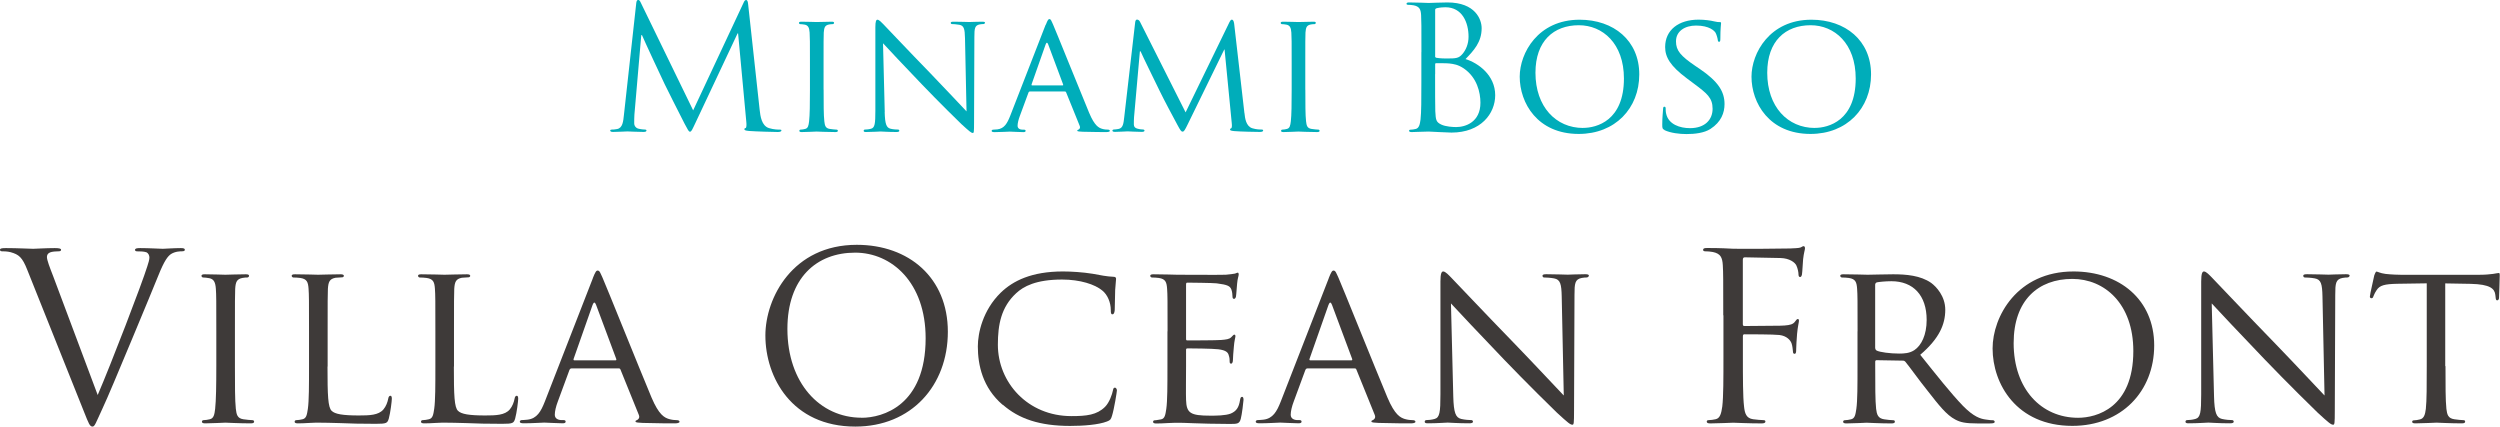
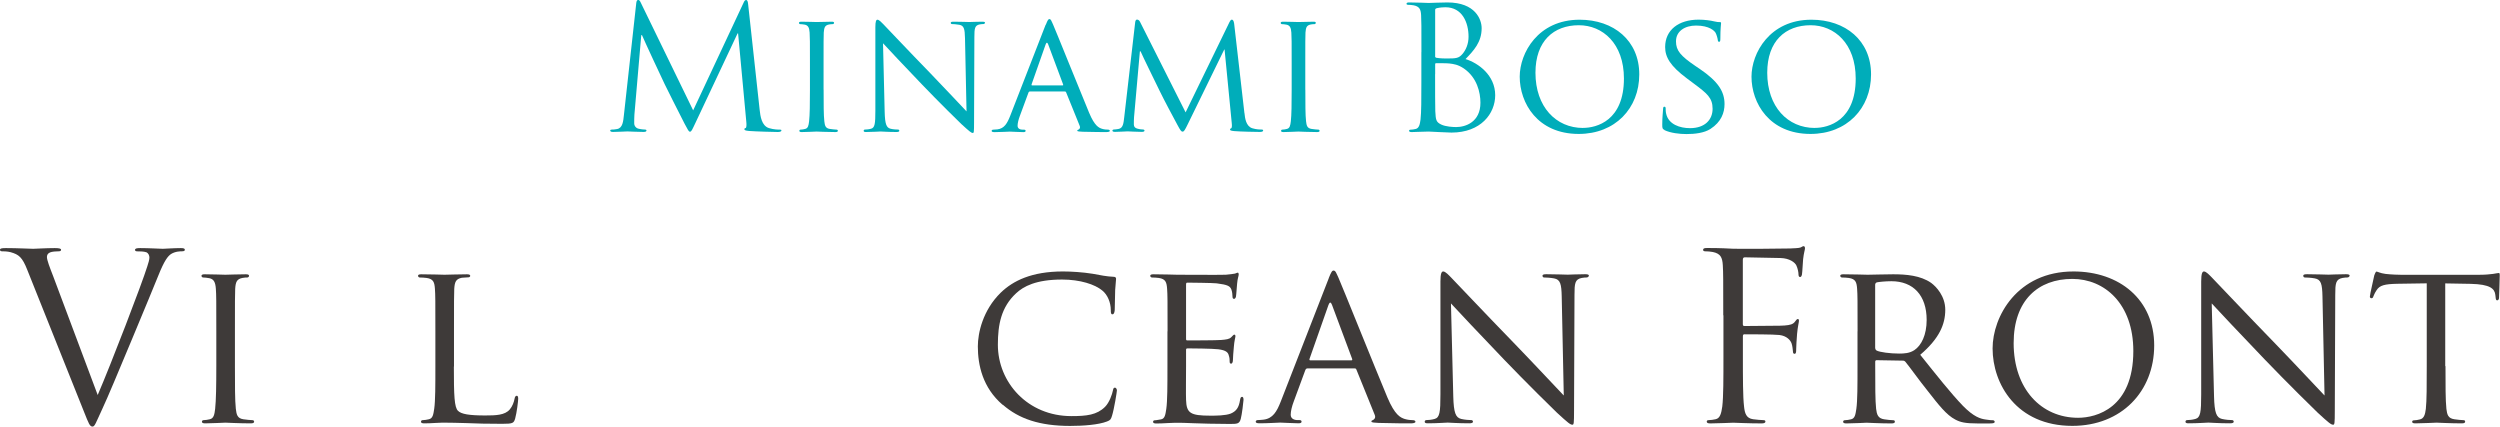
<svg xmlns="http://www.w3.org/2000/svg" id="_レイヤー_2" viewBox="0 0 389.38 66.45">
  <defs>
    <style>.cls-1{fill:#3e3a39;}.cls-1,.cls-2{stroke-width:0px;}.cls-2{fill:#00adba;}</style>
  </defs>
  <g id="_レイヤー_1-2">
    <path class="cls-1" d="M15.21,61.54c2.09-4.84,6.93-17.44,7.73-20.05.18-.54.33-1.05.33-1.37,0-.29-.11-.65-.47-.83-.43-.14-.98-.14-1.37-.14-.22,0-.4-.04-.4-.22,0-.22.22-.29.79-.29,1.44,0,3.11.11,3.54.11.22,0,1.77-.11,2.82-.11.4,0,.61.07.61.25s-.14.25-.43.25c-.25,0-1.05,0-1.73.43-.47.33-1.01.94-1.99,3.4-.4,1.01-2.2,5.35-4.05,9.79-2.2,5.27-3.83,9.17-4.66,10.94-1.01,2.17-1.16,2.74-1.52,2.74-.43,0-.61-.51-1.3-2.24l-8.85-22.14c-.79-2.02-1.34-2.42-2.6-2.78-.54-.14-1.16-.14-1.37-.14s-.29-.11-.29-.25c0-.22.36-.25.94-.25,1.73,0,3.79.11,4.23.11.36,0,1.99-.11,3.36-.11.65,0,.98.07.98.25s-.11.25-.36.25c-.4,0-1.05.04-1.37.18-.4.18-.47.47-.47.72,0,.47.43,1.59.98,3l6.93,18.49Z" />
    <path class="cls-1" d="M36.59,57.02c0,2.96,0,5.38.14,6.65.11.9.22,1.48,1.16,1.63.47.07,1.16.14,1.44.14.18,0,.25.14.25.25,0,.14-.14.25-.51.25-1.77,0-3.83-.11-3.97-.11-.18,0-2.17.11-3.14.11-.33,0-.51-.07-.51-.25,0-.11.07-.25.25-.25.29,0,.69-.07.98-.14.61-.14.72-.72.83-1.63.14-1.26.18-3.68.18-6.65v-5.42c0-4.77,0-5.63-.07-6.61-.07-1.05-.33-1.52-1.01-1.66-.36-.07-.76-.11-.98-.11-.14,0-.25-.14-.25-.25,0-.18.14-.25.51-.25,1.05,0,3.03.07,3.21.07.14,0,2.2-.07,3.18-.07.36,0,.51.07.51.25,0,.11-.14.25-.25.25-.22,0-.43,0-.79.07-.87.18-1.05.61-1.12,1.7-.04.98-.04,1.84-.04,6.61v5.42Z" />
-     <path class="cls-1" d="M51.01,57.09c0,4.51.07,6.36.65,6.9.51.51,1.73.72,4.23.72,1.66,0,3.07-.04,3.83-.94.4-.47.65-1.12.76-1.73.04-.22.14-.4.33-.4.14,0,.22.14.22.47s-.22,2.17-.47,3.07c-.22.72-.33.83-2.02.83-2.28,0-4.05-.04-5.53-.11-1.44-.04-2.53-.07-3.47-.07-.14,0-.69,0-1.3.04-.65.04-1.34.07-1.84.07-.33,0-.51-.07-.51-.25,0-.11.07-.25.25-.25.29,0,.69-.07.98-.14.61-.14.69-.72.83-1.63.18-1.26.18-3.68.18-6.65v-5.42c0-4.77,0-5.63-.07-6.61-.07-1.05-.25-1.55-1.3-1.7-.25-.04-.79-.07-1.08-.07-.11,0-.25-.14-.25-.25,0-.18.14-.25.51-.25,1.44,0,3.43.07,3.61.07.14,0,2.53-.07,3.5-.07.32,0,.51.07.51.25,0,.11-.14.22-.25.22-.22,0-.69.04-1.05.07-.94.18-1.12.65-1.19,1.73-.04.98-.04,1.84-.04,6.61v5.49Z" />
    <path class="cls-1" d="M70.69,57.09c0,4.51.07,6.36.65,6.9.51.51,1.73.72,4.23.72,1.66,0,3.07-.04,3.83-.94.4-.47.65-1.12.76-1.73.04-.22.14-.4.33-.4.14,0,.22.14.22.47s-.22,2.17-.47,3.07c-.22.72-.33.83-2.02.83-2.28,0-4.05-.04-5.53-.11-1.44-.04-2.53-.07-3.47-.07-.14,0-.69,0-1.3.04-.65.04-1.34.07-1.84.07-.33,0-.51-.07-.51-.25,0-.11.07-.25.25-.25.29,0,.69-.07.98-.14.61-.14.69-.72.83-1.63.18-1.26.18-3.68.18-6.65v-5.42c0-4.77,0-5.63-.07-6.61-.07-1.05-.25-1.55-1.3-1.7-.25-.04-.79-.07-1.08-.07-.11,0-.25-.14-.25-.25,0-.18.14-.25.51-.25,1.44,0,3.43.07,3.61.07.14,0,2.53-.07,3.5-.07.33,0,.51.07.51.25,0,.11-.14.22-.25.22-.22,0-.69.04-1.05.07-.94.18-1.12.65-1.19,1.73-.04.98-.04,1.84-.04,6.61v5.49Z" />
-     <path class="cls-1" d="M92.33,43.33c.4-1.01.54-1.19.76-1.19.33,0,.43.43.76,1.12.58,1.3,5.67,13.98,7.62,18.64,1.16,2.74,2.02,3.14,2.71,3.36.47.14.94.18,1.26.18.18,0,.4.07.4.25s-.36.25-.72.25c-.47,0-2.82,0-5.02-.07-.61-.04-1.12-.04-1.12-.22,0-.14.07-.14.22-.22.18-.07.51-.33.29-.83l-2.85-7.04c-.07-.14-.11-.18-.29-.18h-7.33c-.14,0-.25.07-.33.25l-1.81,4.91c-.29.76-.47,1.52-.47,2.06,0,.61.54.83,1.08.83h.29c.25,0,.32.11.32.25,0,.18-.18.25-.47.25-.76,0-2.49-.11-2.85-.11-.33,0-1.91.11-3.21.11-.4,0-.61-.07-.61-.25,0-.14.14-.25.29-.25.22,0,.69-.04.94-.07,1.44-.18,2.06-1.26,2.67-2.82l7.48-19.21ZM95.87,56.12c.14,0,.14-.07.11-.22l-3.14-8.42c-.18-.47-.36-.47-.54,0l-2.96,8.42c-.04.14,0,.22.11.22h6.43Z" />
-     <path class="cls-1" d="M133.44,38.13c8.13,0,14.19,5.13,14.19,13.54s-5.71,14.77-14.41,14.77c-9.9,0-14.01-7.69-14.01-14.19,0-5.85,4.26-14.12,14.23-14.12ZM134.2,65.07c3.25,0,9.97-1.88,9.97-12.39,0-8.67-5.27-13.33-10.98-13.33-6.03,0-10.55,3.97-10.55,11.88,0,8.42,5.06,13.83,11.56,13.83Z" />
    <path class="cls-1" d="M156.16,63.05c-3.11-2.67-3.86-6.18-3.86-9.1,0-2.06.76-5.63,3.58-8.38,1.91-1.84,4.8-3.29,9.68-3.29,1.26,0,3.07.11,4.62.36,1.19.22,2.2.43,3.25.47.32,0,.4.14.4.33,0,.25-.07.61-.14,1.73-.04,1.01-.04,2.71-.07,3.14-.04.47-.18.65-.36.65-.22,0-.25-.22-.25-.65,0-1.19-.51-2.42-1.34-3.07-1.12-.94-3.43-1.7-6.25-1.7-4.08,0-6.03,1.08-7.15,2.13-2.35,2.17-2.85,4.91-2.85,8.02,0,5.89,4.66,11.12,11.45,11.12,2.38,0,3.97-.18,5.24-1.44.69-.69,1.12-1.99,1.23-2.56.07-.33.11-.43.33-.43.14,0,.29.22.29.43s-.43,2.89-.76,3.94c-.18.58-.25.69-.79.9-1.3.51-3.68.69-5.74.69-4.77,0-7.98-1.12-10.47-3.29Z" />
    <path class="cls-1" d="M181.85,51.6c0-4.77,0-5.63-.07-6.61-.07-1.05-.25-1.55-1.3-1.7-.25-.04-.79-.07-1.08-.07-.11,0-.25-.14-.25-.25,0-.18.14-.25.51-.25,1.44,0,3.5.07,3.68.07.22,0,6.86.04,7.58,0,.61-.04,1.19-.14,1.44-.18.14-.04.29-.14.43-.14.11,0,.14.14.14.29,0,.22-.18.58-.25,1.44-.04.29-.11,1.66-.18,2.02-.04.14-.14.33-.29.33-.18,0-.25-.14-.25-.4,0-.22-.04-.72-.18-1.08-.22-.51-.54-.72-2.28-.94-.54-.07-4.23-.11-4.59-.11-.14,0-.18.11-.18.33v8.34c0,.22,0,.33.18.33.4,0,4.59,0,5.31-.07.76-.07,1.23-.11,1.55-.43.22-.22.36-.4.47-.4s.18.07.18.25-.18.69-.25,1.7c-.07.61-.14,1.77-.14,1.99,0,.25-.07.58-.29.58-.14,0-.22-.11-.22-.29,0-.29,0-.61-.14-1.01-.11-.43-.4-.79-1.63-.94-.87-.11-4.26-.14-4.8-.14-.18,0-.22.11-.22.22v2.56c0,1.05-.04,4.62,0,5.24.07,2.06.65,2.46,3.79,2.46.83,0,2.35,0,3.18-.33.83-.36,1.26-.9,1.44-2.13.07-.36.14-.47.32-.47s.22.25.22.47-.25,2.31-.43,2.96c-.22.79-.54.79-1.77.79-2.38,0-4.23-.07-5.53-.11-1.34-.07-2.17-.07-2.64-.07-.07,0-.69,0-1.37.04-.61.04-1.34.07-1.84.07-.32,0-.51-.07-.51-.25,0-.11.07-.25.25-.25.29,0,.69-.11.98-.14.61-.11.69-.72.83-1.63.18-1.26.18-3.68.18-6.65v-5.42Z" />
    <path class="cls-1" d="M206.95,43.33c.4-1.01.54-1.19.76-1.19.32,0,.43.43.76,1.12.58,1.3,5.67,13.98,7.62,18.64,1.16,2.74,2.02,3.14,2.71,3.36.47.14.94.18,1.26.18.18,0,.4.07.4.25s-.36.25-.72.25c-.47,0-2.82,0-5.02-.07-.61-.04-1.12-.04-1.12-.22,0-.14.07-.14.22-.22.18-.07.51-.33.29-.83l-2.85-7.04c-.07-.14-.11-.18-.29-.18h-7.33c-.14,0-.25.07-.33.25l-1.81,4.91c-.29.76-.47,1.52-.47,2.06,0,.61.54.83,1.08.83h.29c.25,0,.32.11.32.25,0,.18-.18.25-.47.25-.76,0-2.49-.11-2.85-.11-.32,0-1.91.11-3.21.11-.4,0-.61-.07-.61-.25,0-.14.14-.25.29-.25.22,0,.69-.04.94-.07,1.44-.18,2.06-1.26,2.67-2.82l7.48-19.21ZM210.49,56.12c.14,0,.14-.07.11-.22l-3.14-8.42c-.18-.47-.36-.47-.54,0l-2.96,8.42c-.04.14,0,.22.11.22h6.43Z" />
    <path class="cls-1" d="M226.35,61.75c.07,2.53.36,3.29,1.23,3.5.58.14,1.3.18,1.59.18.14,0,.25.11.25.25,0,.18-.22.25-.58.25-1.81,0-3.07-.11-3.36-.11s-1.63.11-3.07.11c-.33,0-.51-.04-.51-.25,0-.14.11-.25.25-.25.25,0,.83-.04,1.3-.18.79-.22.9-1.05.9-3.83v-17.59c0-1.23.18-1.55.43-1.55.36,0,.9.61,1.23.94.51.51,5.13,5.42,10.04,10.47,3.14,3.25,6.54,6.9,7.51,7.91l-.32-15.39c-.04-1.99-.22-2.67-1.19-2.85-.58-.11-1.3-.14-1.55-.14-.22,0-.25-.18-.25-.29,0-.18.25-.22.61-.22,1.44,0,2.96.07,3.32.07s1.41-.07,2.71-.07c.33,0,.58.04.58.22,0,.11-.14.29-.36.29-.14,0-.4,0-.76.07-1.05.22-1.12.83-1.12,2.67l-.07,17.99c0,2.02-.04,2.2-.25,2.2-.33,0-.65-.25-2.42-1.88-.32-.29-4.91-4.8-8.27-8.31-3.68-3.86-7.26-7.62-8.23-8.7l.36,14.48Z" />
    <path class="cls-1" d="M268.4,49.11c0-5.63,0-6.65-.07-7.8-.07-1.23-.36-1.81-1.55-2.06-.29-.07-.9-.11-1.23-.11-.14,0-.29-.07-.29-.22,0-.22.18-.29.58-.29.83,0,1.81,0,2.6.04l1.48.07c.72.04,8.05,0,8.89-.04.69-.04,1.26-.04,1.59-.14.22-.07.36-.22.51-.22s.22.14.22.33c0,.25-.18.69-.29,1.7-.04.36-.11,1.95-.18,2.38-.04.18-.11.4-.29.4s-.25-.18-.25-.43c0-.29-.11-.9-.33-1.37-.22-.47-1.05-1.12-2.46-1.16l-5.56-.11c-.22,0-.32.11-.32.4v9.97c0,.22.04.33.25.33l4.62-.04c.61,0,1.12,0,1.63-.04.87-.07,1.34-.18,1.66-.65.14-.18.25-.36.4-.36s.18.11.18.29c0,.22-.18.83-.29,2.02-.07.72-.14,2.17-.14,2.42,0,.33,0,.69-.25.69-.18,0-.25-.14-.25-.33-.04-.36-.07-.87-.22-1.3-.18-.51-.76-1.16-1.88-1.3-.9-.11-4.84-.11-5.45-.11-.18,0-.25.07-.25.33v3.07c0,3.47,0,6.32.18,7.84.11,1.05.33,1.84,1.41,1.99.51.07,1.3.14,1.63.14.22,0,.29.11.29.22,0,.18-.18.29-.58.29-1.99,0-4.26-.11-4.44-.11s-2.46.11-3.54.11c-.4,0-.58-.07-.58-.29,0-.11.07-.22.29-.22.32,0,.76-.07,1.08-.14.72-.14.9-.94,1.05-1.99.18-1.52.18-4.37.18-7.84v-6.36Z" />
    <path class="cls-1" d="M289.32,51.6c0-4.77,0-5.63-.07-6.61-.07-1.05-.25-1.55-1.3-1.7-.25-.04-.79-.07-1.08-.07-.11,0-.25-.14-.25-.25,0-.18.14-.25.51-.25,1.44,0,3.58.07,3.76.07.32,0,3-.07,3.97-.07,2.02,0,4.26.18,5.92,1.34.79.58,2.2,2.06,2.2,4.19,0,2.28-.94,4.48-3.9,7.01,2.6,3.25,4.8,6.03,6.65,7.95,1.7,1.73,2.74,2.02,3.54,2.13.61.11.94.11,1.12.11s.29.14.29.25c0,.18-.18.25-.76.25h-1.99c-1.81,0-2.6-.18-3.4-.61-1.37-.72-2.53-2.2-4.33-4.51-1.34-1.66-2.74-3.65-3.43-4.48-.14-.14-.22-.18-.43-.18l-4.05-.07c-.14,0-.22.07-.22.25v.72c0,2.96,0,5.35.14,6.61.11.9.29,1.48,1.26,1.63.43.07,1.12.14,1.41.14.22,0,.25.14.25.25,0,.14-.14.25-.51.25-1.73,0-3.76-.11-3.9-.11-.04,0-2.17.11-3.14.11-.32,0-.51-.07-.51-.25,0-.11.07-.25.25-.25.29,0,.69-.07.98-.14.61-.14.69-.72.83-1.63.18-1.26.18-3.68.18-6.65v-5.42ZM292.07,54.2c0,.18.07.29.22.4.47.25,2.09.47,3.5.47.76,0,1.63-.04,2.38-.54,1.08-.72,1.91-2.35,1.91-4.7,0-3.83-2.09-6.03-5.49-6.03-.94,0-1.95.11-2.28.18-.14.07-.25.18-.25.36v9.86Z" />
    <path class="cls-1" d="M322.95,42.28c7.15,0,12.57,4.37,12.57,11.52s-5.09,12.53-12.75,12.53c-8.7,0-12.42-6.54-12.42-12.06,0-4.95,3.83-11.99,12.6-11.99ZM323.67,65.07c2.85,0,8.6-1.52,8.6-10.4,0-7.37-4.48-11.23-9.5-11.23-5.31,0-9.14,3.32-9.14,10,0,7.15,4.3,11.63,10.04,11.63Z" />
    <path class="cls-1" d="M344.84,61.75c.07,2.53.36,3.29,1.23,3.5.58.14,1.3.18,1.59.18.14,0,.25.11.25.25,0,.18-.22.25-.58.25-1.81,0-3.07-.11-3.36-.11s-1.63.11-3.07.11c-.33,0-.51-.04-.51-.25,0-.14.11-.25.25-.25.25,0,.83-.04,1.3-.18.79-.22.9-1.05.9-3.83v-17.59c0-1.23.18-1.55.43-1.55.36,0,.9.61,1.23.94.51.51,5.13,5.42,10.04,10.47,3.14,3.25,6.54,6.9,7.51,7.91l-.32-15.39c-.04-1.99-.22-2.67-1.19-2.85-.58-.11-1.3-.14-1.55-.14-.22,0-.25-.18-.25-.29,0-.18.25-.22.61-.22,1.44,0,2.96.07,3.32.07s1.41-.07,2.71-.07c.33,0,.58.04.58.22,0,.11-.14.29-.36.29-.14,0-.4,0-.76.07-1.05.22-1.12.83-1.12,2.67l-.07,17.99c0,2.02-.04,2.2-.25,2.2-.33,0-.65-.25-2.42-1.88-.32-.29-4.91-4.8-8.27-8.31-3.68-3.86-7.26-7.62-8.23-8.7l.36,14.48Z" />
    <path class="cls-1" d="M380.89,57.02c0,2.96,0,5.38.14,6.65.11.9.25,1.48,1.23,1.63.43.07,1.16.14,1.44.14.22,0,.25.14.25.25,0,.14-.14.25-.51.25-1.73,0-3.76-.11-3.94-.11-.14,0-2.35.11-3.29.11-.36,0-.51-.07-.51-.25,0-.11.07-.22.25-.22.29,0,.65-.07.94-.14.65-.14.83-.76.94-1.66.14-1.26.14-3.68.14-6.65v-12.89l-4.59.07c-1.99.04-2.74.25-3.21.98-.36.54-.4.76-.51.98-.07.25-.18.29-.33.29-.07,0-.22-.07-.22-.25,0-.33.65-3.07.69-3.32.07-.18.22-.58.33-.58.22,0,.54.25,1.41.36.9.11,2.13.14,2.49.14h11.99c1.05,0,1.77-.07,2.28-.14.47-.07.76-.14.9-.14s.14.18.14.36c0,.94-.11,3.14-.11,3.5,0,.25-.14.4-.29.4s-.22-.11-.25-.54l-.04-.33c-.11-.94-.79-1.63-3.83-1.7l-3.97-.07v12.89Z" />
    <path class="cls-2" d="M118.32,17.12c.11.96.29,2.46,1.44,2.83.77.24,1.47.24,1.74.24.13,0,.21.03.21.13,0,.16-.24.24-.56.24-.59,0-3.47-.08-4.46-.16-.61-.05-.75-.13-.75-.27,0-.11.05-.16.19-.19s.16-.48.11-.96l-1.28-13.78h-.08l-6.54,13.89c-.56,1.17-.64,1.42-.88,1.42-.19,0-.32-.27-.83-1.23-.69-1.31-2.99-5.93-3.12-6.2-.24-.48-3.23-6.89-3.52-7.61h-.11l-1.07,12.39c-.03.43-.03.91-.03,1.36,0,.4.29.75.69.83.45.11.85.13,1.01.13.11,0,.21.05.21.13,0,.19-.16.24-.48.24-.99,0-2.27-.08-2.48-.08-.24,0-1.52.08-2.24.08-.27,0-.45-.05-.45-.24,0-.08.13-.13.27-.13.21,0,.4,0,.8-.08.88-.16.96-1.2,1.07-2.22l1.92-17.41c.03-.29.13-.48.29-.48s.27.11.4.4l8.17,16.8L115.81.43c.11-.24.21-.43.4-.43s.27.21.32.72l1.79,16.4Z" />
    <path class="cls-2" d="M128.28,13.97c0,2.19,0,3.98.11,4.91.08.67.16,1.09.85,1.2.35.05.85.11,1.07.11.13,0,.19.11.19.19,0,.11-.11.19-.37.19-1.31,0-2.83-.08-2.94-.08-.13,0-1.6.08-2.32.08-.24,0-.37-.05-.37-.19,0-.08.05-.19.19-.19.21,0,.51-.05.72-.11.45-.11.53-.53.61-1.2.11-.93.13-2.72.13-4.91v-4.01c0-3.52,0-4.17-.05-4.89-.05-.77-.24-1.12-.75-1.23-.27-.05-.56-.08-.72-.08-.11,0-.19-.11-.19-.19,0-.13.11-.19.37-.19.77,0,2.24.05,2.38.05.11,0,1.63-.05,2.35-.05.27,0,.37.05.37.19,0,.08-.11.19-.19.19-.16,0-.32,0-.59.05-.64.13-.77.45-.83,1.26-.03.72-.03,1.36-.03,4.89v4.01Z" />
-     <path class="cls-2" d="M137.79,17.46c.05,1.87.27,2.43.91,2.59.43.11.96.13,1.18.13.11,0,.19.08.19.19,0,.13-.16.19-.43.19-1.34,0-2.27-.08-2.48-.08s-1.2.08-2.27.08c-.24,0-.37-.03-.37-.19,0-.11.08-.19.19-.19.19,0,.61-.03.96-.13.59-.16.67-.77.67-2.83V4.22c0-.91.13-1.15.32-1.15.27,0,.67.45.91.69.37.37,3.79,4.01,7.42,7.74,2.32,2.4,4.83,5.1,5.55,5.85l-.24-11.38c-.03-1.47-.16-1.98-.88-2.11-.43-.08-.96-.11-1.15-.11-.16,0-.19-.13-.19-.21,0-.13.19-.16.45-.16,1.07,0,2.19.05,2.46.05s1.04-.05,2-.05c.24,0,.43.03.43.16,0,.08-.11.21-.27.21-.11,0-.29,0-.56.05-.77.16-.83.61-.83,1.98l-.05,13.3c0,1.5-.03,1.63-.19,1.63-.24,0-.48-.19-1.79-1.39-.24-.21-3.63-3.55-6.11-6.14-2.72-2.86-5.37-5.63-6.09-6.44l.27,10.71Z" />
+     <path class="cls-2" d="M137.79,17.46c.05,1.87.27,2.43.91,2.59.43.11.96.13,1.18.13.11,0,.19.08.19.19,0,.13-.16.19-.43.19-1.34,0-2.27-.08-2.48-.08s-1.2.08-2.27.08c-.24,0-.37-.03-.37-.19,0-.11.08-.19.19-.19.19,0,.61-.03.96-.13.59-.16.67-.77.67-2.83V4.22c0-.91.13-1.15.32-1.15.27,0,.67.45.91.69.37.37,3.79,4.01,7.42,7.74,2.32,2.4,4.83,5.1,5.55,5.85l-.24-11.38c-.03-1.47-.16-1.98-.88-2.11-.43-.08-.96-.11-1.15-.11-.16,0-.19-.13-.19-.21,0-.13.19-.16.45-.16,1.07,0,2.19.05,2.46.05s1.04-.05,2-.05c.24,0,.43.03.43.16,0,.08-.11.21-.27.21-.11,0-.29,0-.56.05-.77.16-.83.61-.83,1.98l-.05,13.3c0,1.5-.03,1.63-.19,1.63-.24,0-.48-.19-1.79-1.39-.24-.21-3.63-3.55-6.11-6.14-2.72-2.86-5.37-5.63-6.09-6.44Z" />
    <path class="cls-2" d="M162.89,3.85c.29-.75.4-.88.56-.88.24,0,.32.32.56.83.43.96,4.19,10.33,5.63,13.78.85,2.03,1.5,2.32,2,2.48.35.11.69.13.93.13.13,0,.29.05.29.19s-.27.19-.53.19c-.35,0-2.08,0-3.71-.05-.45-.03-.83-.03-.83-.16,0-.11.05-.11.16-.16.13-.05.37-.24.21-.61l-2.11-5.21c-.05-.11-.08-.13-.21-.13h-5.42c-.11,0-.19.05-.24.19l-1.34,3.63c-.21.56-.35,1.12-.35,1.52,0,.45.4.61.8.61h.21c.19,0,.24.08.24.19,0,.13-.13.19-.35.19-.56,0-1.84-.08-2.11-.08-.24,0-1.42.08-2.38.08-.29,0-.45-.05-.45-.19,0-.11.11-.19.21-.19.16,0,.51-.03.69-.05,1.07-.13,1.52-.93,1.98-2.08l5.53-14.21ZM165.5,13.3c.11,0,.11-.05.08-.16l-2.32-6.22c-.13-.35-.27-.35-.4,0l-2.19,6.22c-.03.11,0,.16.08.16h4.75Z" />
    <path class="cls-2" d="M193.83,17.62c.08.8.24,2.03,1.2,2.35.67.21,1.28.21,1.52.21.11,0,.19.05.19.16,0,.13-.21.21-.48.21-.53,0-3.15-.05-4.01-.13-.56-.05-.67-.13-.67-.24,0-.08.05-.16.16-.19.13-.03.16-.37.11-.8l-1.12-11.48h-.05l-5.66,11.59c-.48.99-.61,1.2-.83,1.2s-.35-.21-.8-1.04c-.61-1.12-2.16-4.03-2.75-5.26-.69-1.44-2.59-5.26-2.99-6.2h-.11l-.91,10.25c-.03.35-.03.77-.03,1.15,0,.35.21.56.56.64.4.11.75.13.91.13.08,0,.19.08.19.16,0,.16-.16.21-.43.21-.88,0-2-.08-2.19-.08-.21,0-1.34.08-1.98.08-.24,0-.4-.05-.4-.21,0-.08.11-.16.24-.16.19,0,.35-.03.69-.08.77-.13.8-.96.91-1.82l1.71-14.82c.03-.24.13-.4.27-.4.16,0,.35.08.48.35l7.1,14.1,6.84-14.07c.11-.21.21-.37.37-.37s.29.19.35.61l1.6,13.94Z" />
    <path class="cls-2" d="M203.31,13.97c0,2.19,0,3.98.11,4.91.08.67.16,1.09.85,1.2.35.05.85.11,1.07.11.13,0,.19.11.19.19,0,.11-.11.19-.37.19-1.31,0-2.83-.08-2.94-.08-.13,0-1.6.08-2.32.08-.24,0-.37-.05-.37-.19,0-.08.05-.19.19-.19.21,0,.51-.05.72-.11.45-.11.53-.53.61-1.2.11-.93.13-2.72.13-4.91v-4.01c0-3.52,0-4.17-.05-4.89-.05-.77-.24-1.12-.75-1.23-.27-.05-.56-.08-.72-.08-.11,0-.19-.11-.19-.19,0-.13.11-.19.37-.19.77,0,2.24.05,2.38.05.11,0,1.63-.05,2.35-.05.27,0,.37.05.37.19,0,.08-.11.19-.19.19-.16,0-.32,0-.59.05-.64.13-.77.45-.83,1.26-.03.72-.03,1.36-.03,4.89v4.01Z" />
    <path class="cls-2" d="M221.39,8.12c0-4.17,0-4.91-.05-5.77-.05-.91-.27-1.34-1.15-1.52-.21-.05-.67-.08-.91-.08-.11,0-.21-.05-.21-.16,0-.16.13-.21.43-.21,1.2,0,2.88.08,3.02.08.64,0,1.68-.08,2.91-.08,4.38,0,5.34,2.67,5.34,4.01,0,2.19-1.25,3.5-2.51,4.81,1.98.61,4.62,2.51,4.62,5.63,0,2.86-2.24,5.82-6.81,5.82-.29,0-1.15-.05-1.92-.08-.77-.05-1.52-.08-1.63-.08-.05,0-.51,0-1.07.03-.53,0-1.15.05-1.55.05-.29,0-.43-.05-.43-.21,0-.08.05-.16.21-.16.24,0,.56-.05.8-.11.53-.11.67-.69.77-1.47.13-1.12.13-3.23.13-5.79v-4.7ZM223.52,8.71c0,.19.05.24.19.29.16.03.64.11,1.63.11,1.5,0,1.87-.05,2.43-.69s.96-1.6.96-2.7c0-2.22-.99-4.59-3.6-4.59-.29,0-.85.03-1.28.13-.24.05-.32.13-.32.29v7.16ZM223.52,11.54c0,2.06,0,5.37.03,5.77.08,1.31.08,1.68.91,2.08.72.35,1.87.4,2.35.4,1.44,0,3.77-.77,3.77-3.79,0-1.6-.53-3.93-2.59-5.34-.91-.61-1.58-.69-2.22-.77-.35-.05-1.68-.05-2.08-.05-.11,0-.16.05-.16.19v1.52Z" />
    <path class="cls-2" d="M246.03,3.07c5.29,0,9.29,3.23,9.29,8.52s-3.77,9.27-9.43,9.27c-6.44,0-9.19-4.83-9.19-8.92,0-3.66,2.83-8.87,9.32-8.87ZM246.57,19.92c2.11,0,6.36-1.12,6.36-7.69,0-5.45-3.31-8.3-7.02-8.3-3.93,0-6.76,2.46-6.76,7.4,0,5.29,3.18,8.6,7.42,8.6Z" />
    <path class="cls-2" d="M259.25,20.24c-.32-.16-.35-.24-.35-.85,0-1.12.11-2.03.13-2.4,0-.24.05-.37.19-.37s.21.08.21.27,0,.51.08.83c.37,1.66,2.14,2.24,3.71,2.24,2.32,0,3.52-1.31,3.52-3.02s-.88-2.4-2.96-3.95l-1.07-.8c-2.54-1.9-3.36-3.28-3.36-4.86,0-2.67,2.11-4.27,5.21-4.27.93,0,1.87.13,2.43.27.45.11.64.11.83.11s.24.03.24.16c0,.11-.11.85-.11,2.4,0,.35-.03.51-.19.51s-.19-.11-.21-.29c-.03-.27-.21-.88-.35-1.12-.16-.27-.93-1.12-3.04-1.12-1.71,0-3.12.85-3.12,2.46,0,1.44.72,2.27,3.04,3.85l.67.45c2.86,1.95,3.85,3.52,3.85,5.47,0,1.34-.51,2.78-2.19,3.87-.99.64-2.46.8-3.74.8-1.09,0-2.46-.16-3.42-.61Z" />
    <path class="cls-2" d="M282.13,3.07c5.29,0,9.29,3.23,9.29,8.52s-3.77,9.27-9.43,9.27c-6.44,0-9.19-4.83-9.19-8.92,0-3.66,2.83-8.87,9.32-8.87ZM282.67,19.92c2.11,0,6.36-1.12,6.36-7.69,0-5.45-3.31-8.3-7.02-8.3-3.93,0-6.76,2.46-6.76,7.4,0,5.29,3.18,8.6,7.42,8.6Z" />
  </g>
</svg>